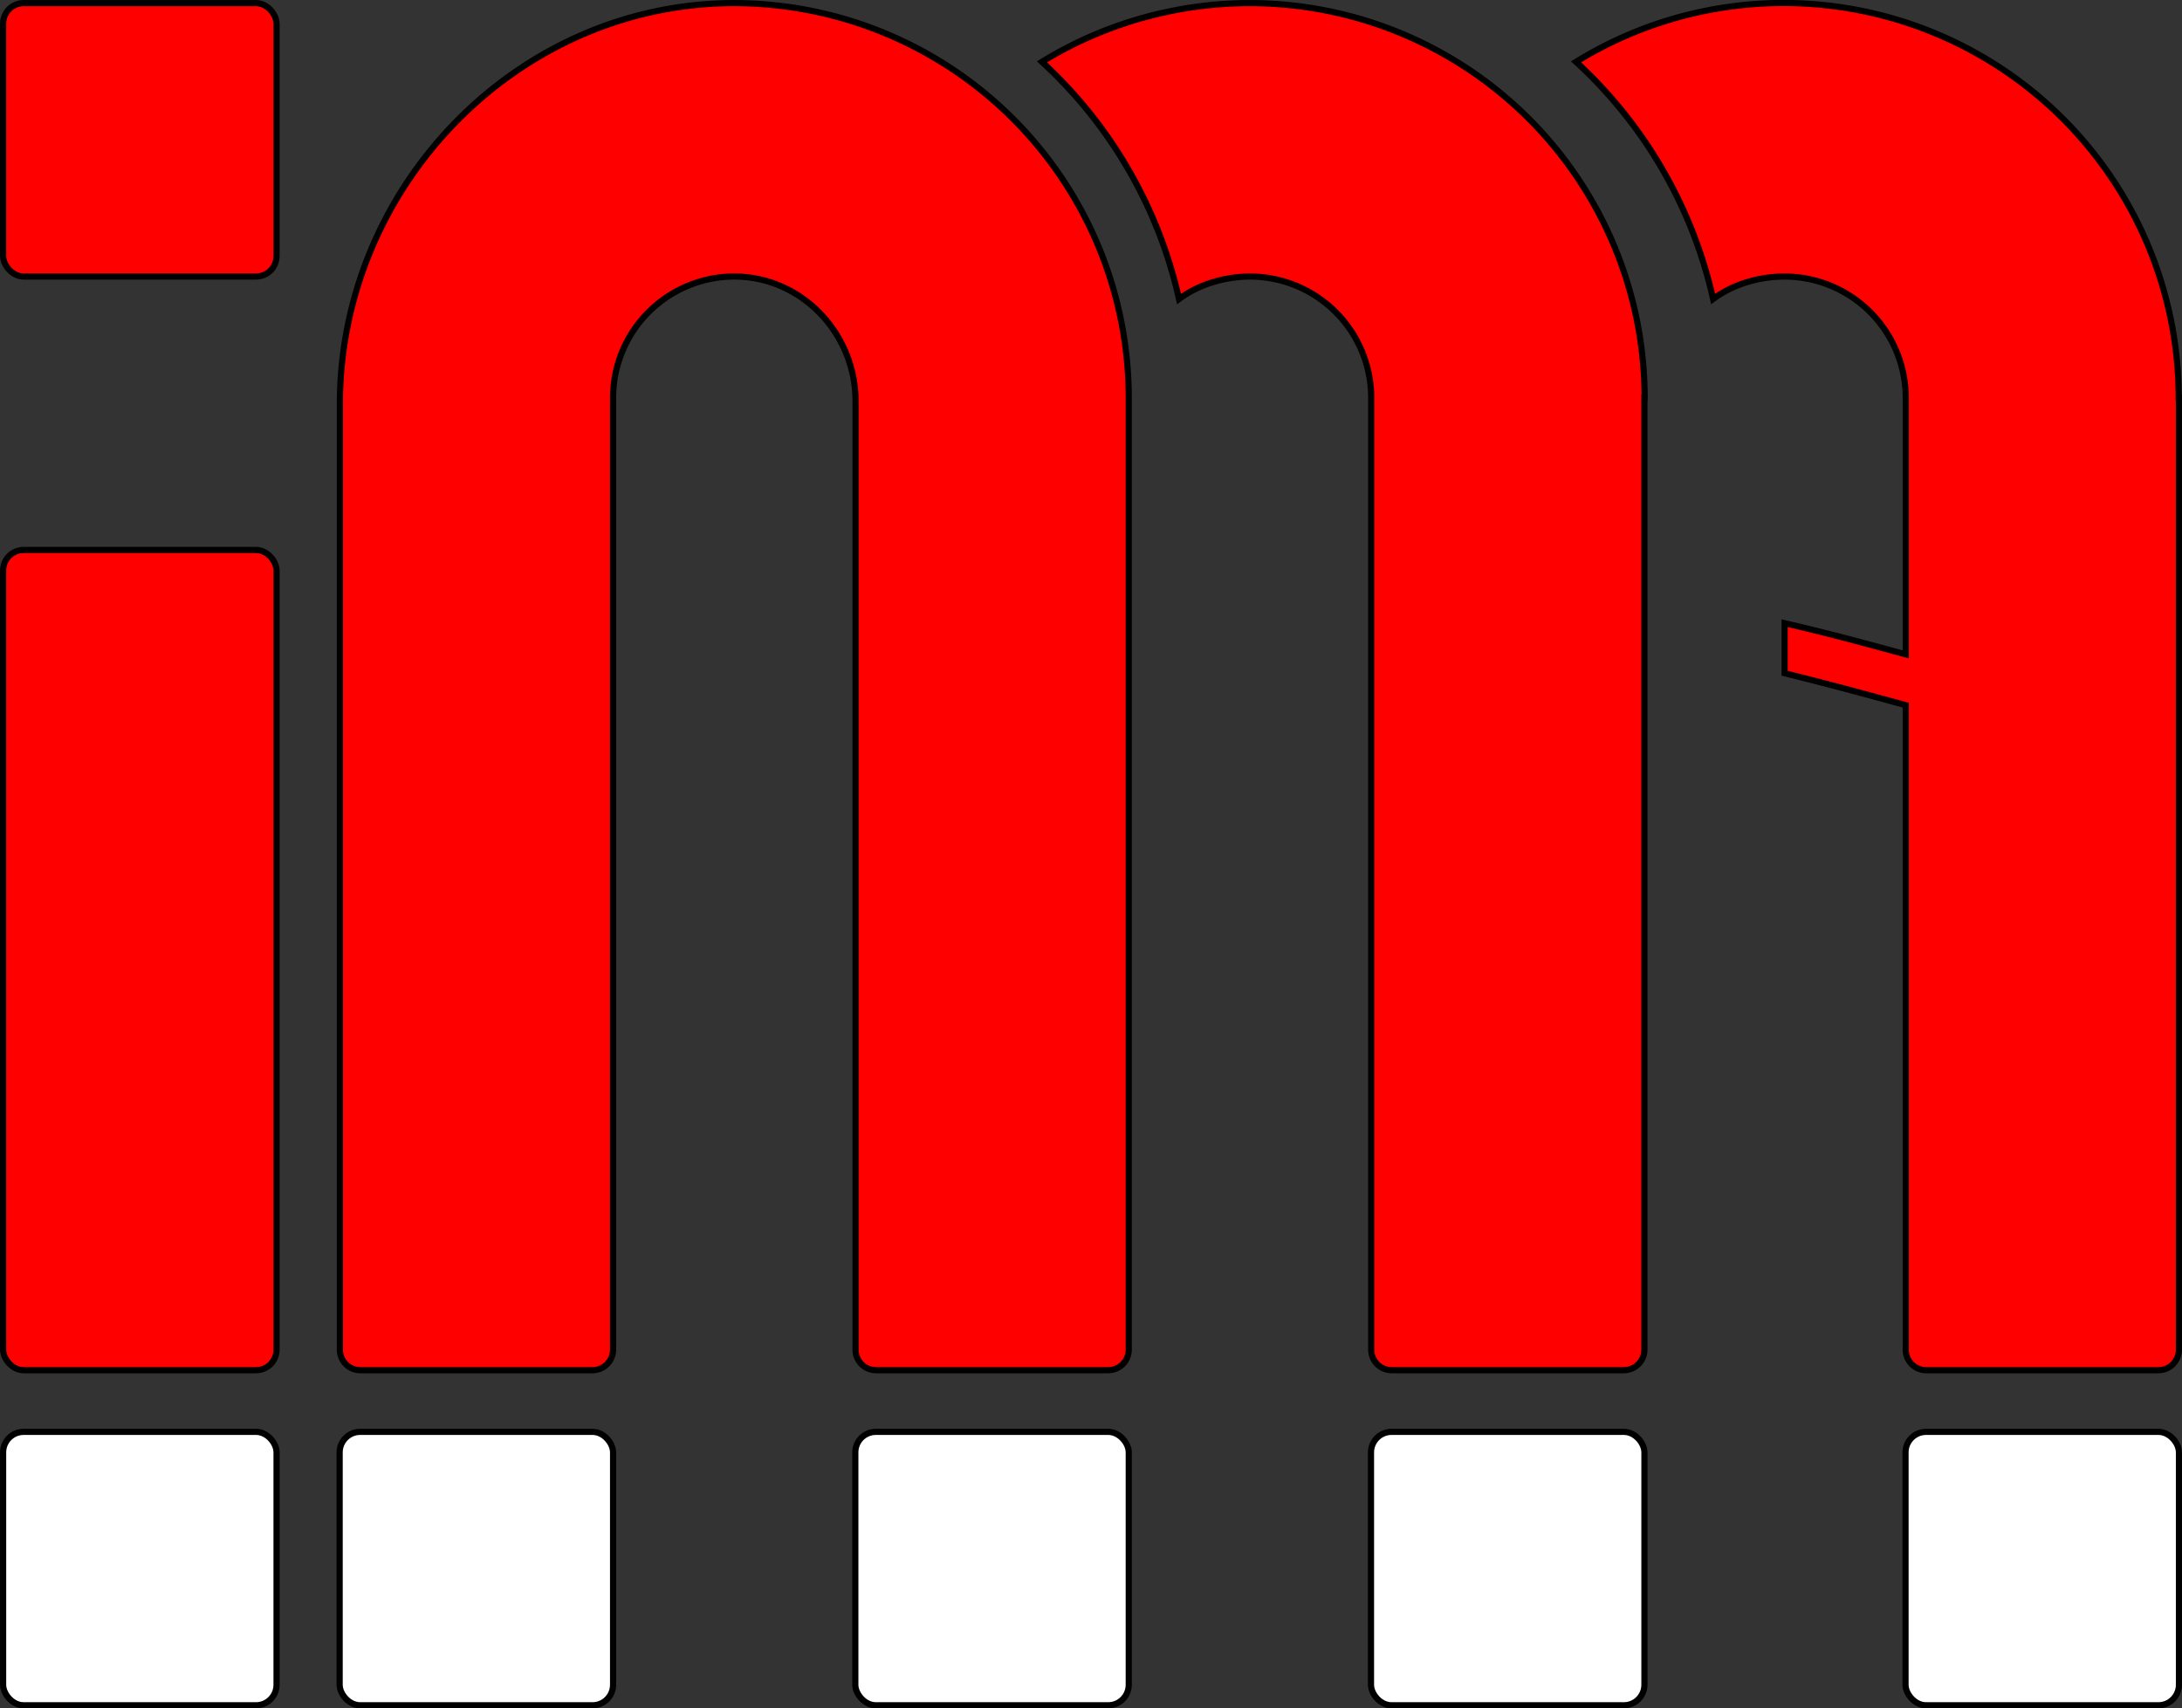
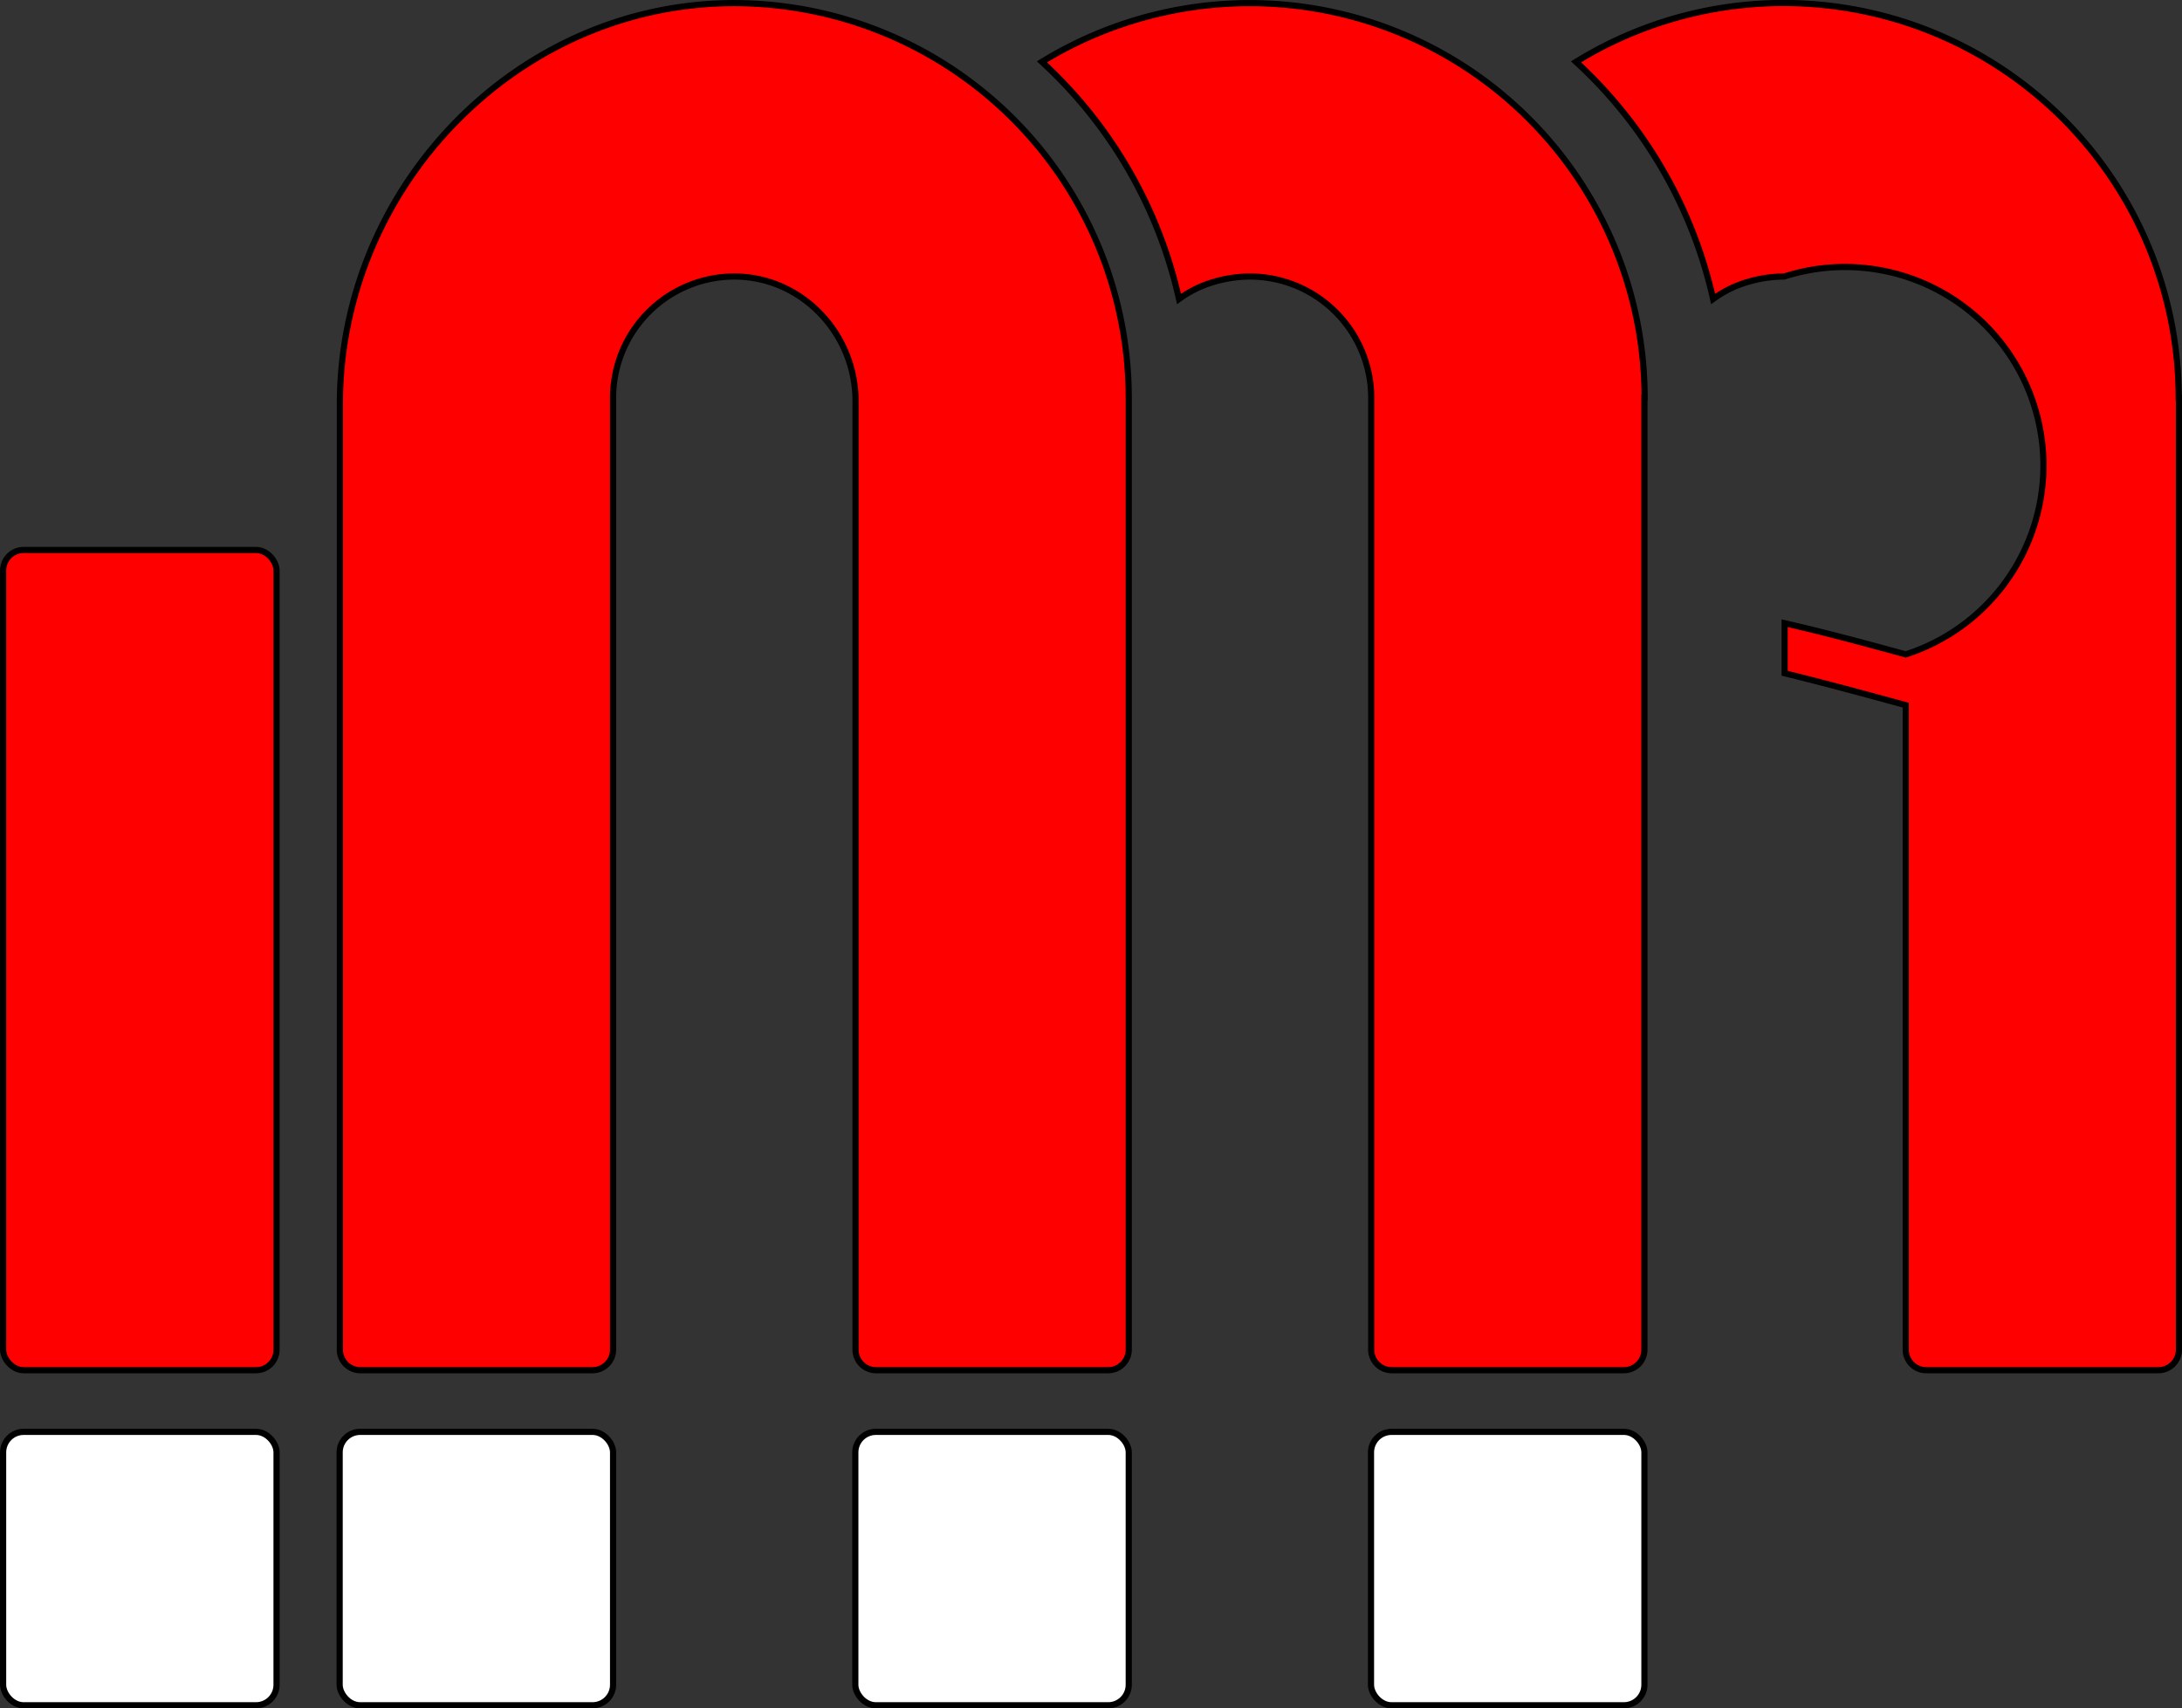
<svg xmlns="http://www.w3.org/2000/svg" viewBox="0 0 300.85 235.55">
  <rect x="0" y="0" width="300.85" height="235.55" fill="#333333" stroke="none" />
  <defs>
    <style>.cls-1{fill:red;}.cls-1,.cls-2{stroke:#000;stroke-miterlimit:10;stroke-width:0.85px;}.cls-2{fill:#fff;}</style>
  </defs>
  <g id="Capa_2" data-name="Capa 2">
    <g id="Capa_1-2" data-name="Capa 1">
      <path class="cls-1" d="M226.73,54.83V186.09a2.84,2.84,0,0,1-2.84,2.84h-32a2.83,2.83,0,0,1-2.83-2.84V54.83a16.73,16.73,0,0,0-16.7-16.7,17.68,17.68,0,0,0-5.2.8,15.27,15.27,0,0,0-4.6,2.3,63,63,0,0,0-18.9-32.7,54.85,54.85,0,0,1,28.7-8.1,54.46,54.46,0,0,1,54.4,54.4Z" />
-       <rect class="cls-1" x="0.43" y="0.43" width="37.7" height="37.7" rx="2.83" />
      <rect class="cls-1" x="0.43" y="75.83" width="37.7" height="113.1" rx="2.83" />
      <path class="cls-1" d="M155.63,54.83V186.09a2.84,2.84,0,0,1-2.84,2.84h-32a2.83,2.83,0,0,1-2.83-2.84V55.3c0-9.2-7.24-17-16.43-17.17a16.73,16.73,0,0,0-17,16.7V186.09a2.84,2.84,0,0,1-2.84,2.84h-32a2.83,2.83,0,0,1-2.83-2.84V55.8C46.83,25.69,71.46.24,101.57.43a54.46,54.46,0,0,1,54.06,54.4Z" />
-       <path class="cls-1" d="M300.43,54.83V186.09a2.84,2.84,0,0,1-2.84,2.84h-32a2.83,2.83,0,0,1-2.83-2.84V97.23c-5.5-1.5-11-3-16.7-4.4v-6.9c5.7,1.3,11.2,2.8,16.7,4.3V54.83A16.73,16.73,0,0,0,246,38.13a17.68,17.68,0,0,0-5.2.8,15.27,15.27,0,0,0-4.6,2.3,63,63,0,0,0-18.9-32.7,54.49,54.49,0,0,1,83.1,46.3Z" />
+       <path class="cls-1" d="M300.43,54.83V186.09a2.84,2.84,0,0,1-2.84,2.84h-32a2.83,2.83,0,0,1-2.83-2.84V97.23c-5.5-1.5-11-3-16.7-4.4v-6.9c5.7,1.3,11.2,2.8,16.7,4.3A16.73,16.73,0,0,0,246,38.13a17.68,17.68,0,0,0-5.2.8,15.27,15.27,0,0,0-4.6,2.3,63,63,0,0,0-18.9-32.7,54.49,54.49,0,0,1,83.1,46.3Z" />
      <rect class="cls-2" x="0.43" y="197.43" width="37.7" height="37.7" rx="2.83" />
      <rect class="cls-2" x="46.83" y="197.43" width="37.7" height="37.7" rx="2.83" />
      <rect class="cls-2" x="117.93" y="197.43" width="37.7" height="37.7" rx="2.83" />
      <rect class="cls-2" x="189.03" y="197.43" width="37.7" height="37.7" rx="2.83" />
-       <rect class="cls-2" x="262.73" y="197.43" width="37.7" height="37.7" rx="2.83" />
    </g>
  </g>
</svg>